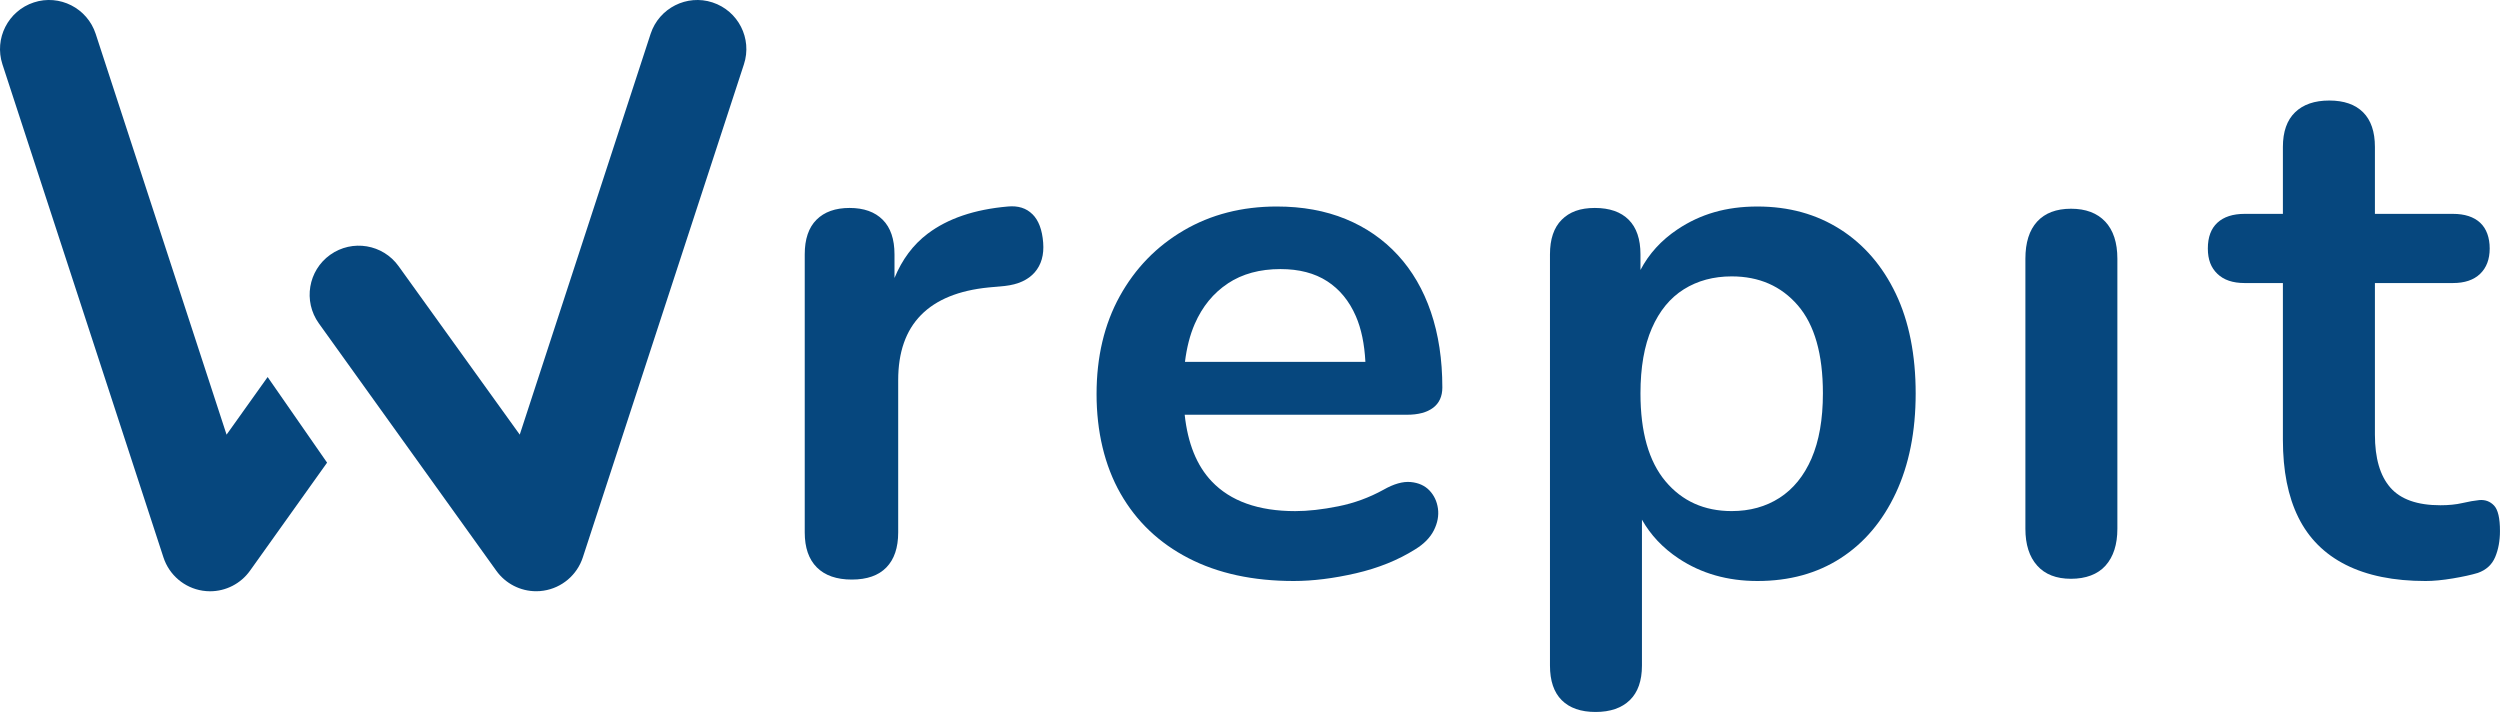
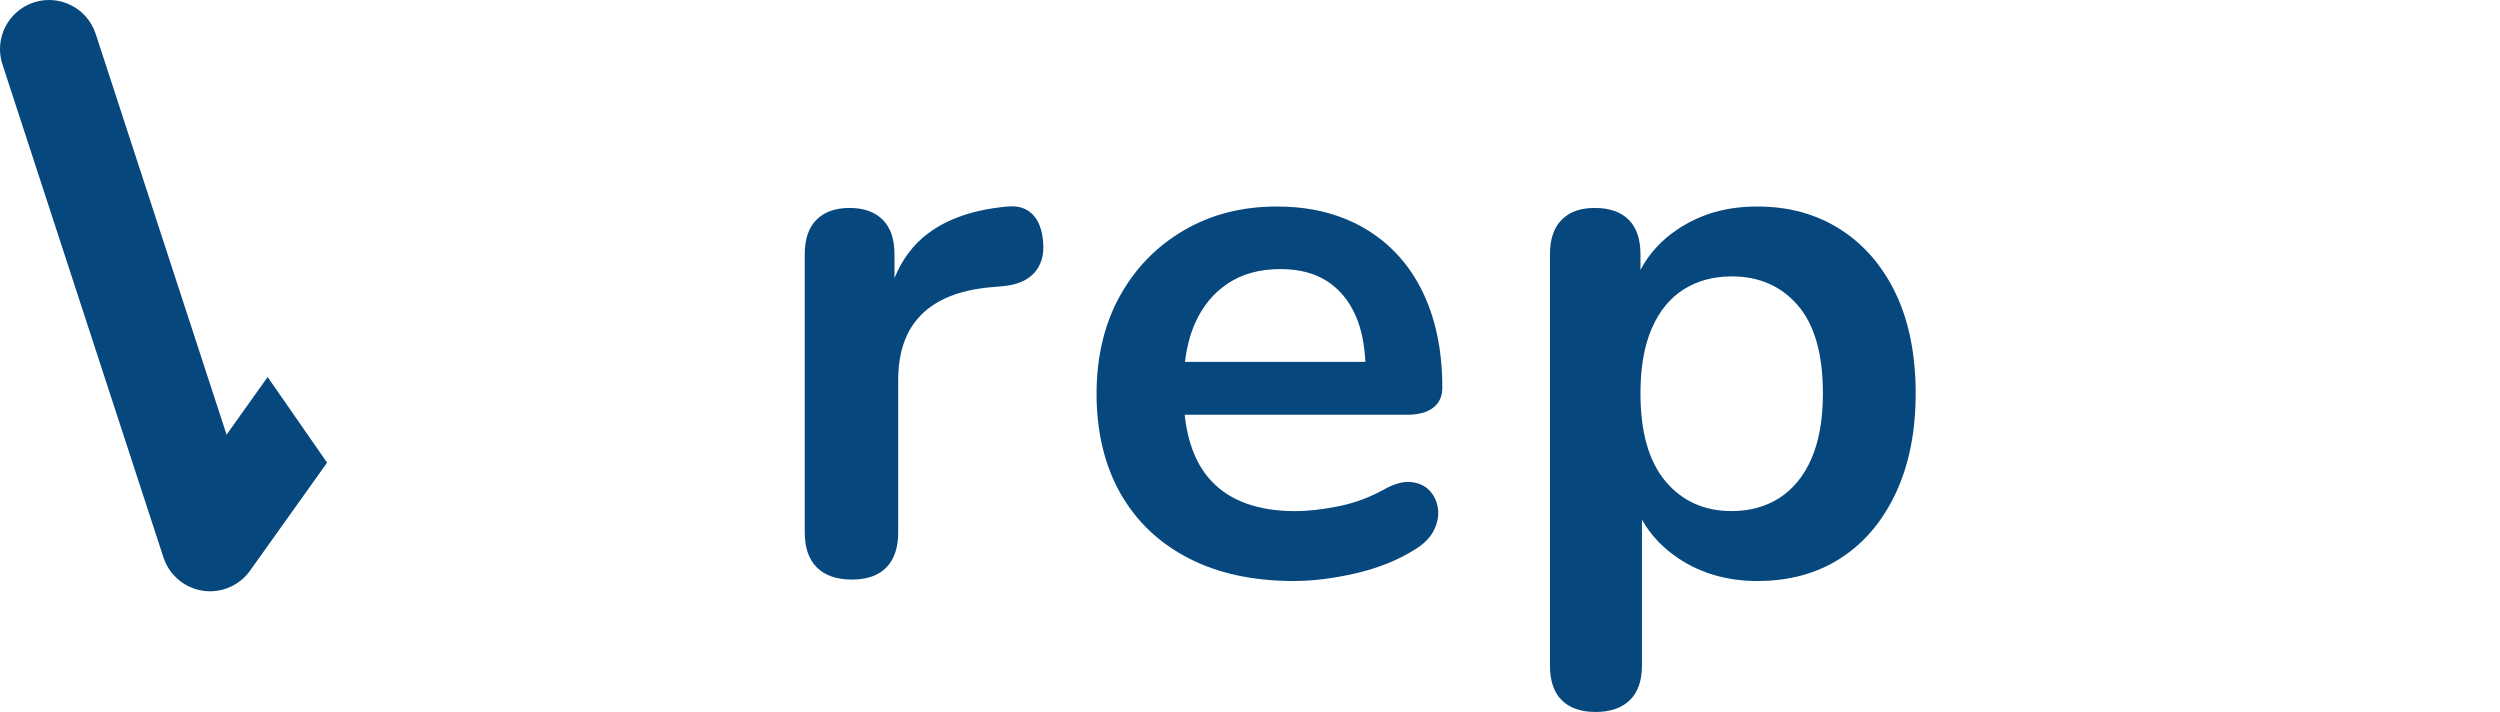
<svg xmlns="http://www.w3.org/2000/svg" viewBox="0 0 608.56 173.31">
  <defs>
    <style>.d{fill:#06477e;}</style>
  </defs>
  <g id="a" />
  <g id="b">
    <g id="c">
      <g>
        <path class="d" d="M251.32,52.15c-1.49-1.49-3.49-2.12-6-1.88-8.12,.71-14.63,2.93-19.52,6.63-3.54,2.68-6.21,6.29-8.06,10.77v-5.76c0-3.7-.96-6.51-2.87-8.42-1.91-1.91-4.6-2.87-8.06-2.87s-6.15,.96-8.06,2.87c-1.91,1.91-2.86,4.72-2.86,8.42v67.7c0,3.7,.98,6.54,2.95,8.51,1.97,1.97,4.81,2.96,8.51,2.96s6.51-.99,8.42-2.96c1.91-1.97,2.87-4.8,2.87-8.51v-37.07c0-6.81,1.85-12.09,5.55-15.85,3.7-3.76,9.19-6,16.48-6.72l3.94-.36c3.22-.36,5.64-1.46,7.26-3.31,1.61-1.85,2.3-4.27,2.06-7.26-.24-3.1-1.1-5.4-2.6-6.89Z" />
        <path class="d" d="M348.86,99.26c1.49-1.13,2.24-2.78,2.24-4.93,0-6.81-.93-12.92-2.78-18.36-1.85-5.43-4.54-10.06-8.06-13.88-3.52-3.82-7.76-6.75-12.71-8.78-4.96-2.03-10.54-3.04-16.74-3.04-8.48,0-16.03,1.94-22.66,5.82-6.63,3.88-11.82,9.23-15.58,16.03-3.76,6.81-5.64,14.75-5.64,23.82s1.94,17.37,5.82,24.18c3.88,6.81,9.4,12.06,16.57,15.76,7.16,3.7,15.7,5.55,25.61,5.55,4.65,0,9.7-.63,15.13-1.88,5.43-1.26,10.24-3.19,14.42-5.82,2.15-1.31,3.67-2.87,4.57-4.66,.89-1.79,1.22-3.55,.98-5.28-.24-1.73-.93-3.2-2.06-4.39-1.13-1.19-2.66-1.88-4.57-2.06-1.91-.18-4.12,.45-6.63,1.88-3.46,1.91-7.14,3.26-11.01,4.03-3.88,.78-7.37,1.17-10.48,1.17-8.95,0-15.74-2.42-20.33-7.25-3.65-3.84-5.82-9.26-6.57-16.21h54.12c2.75,0,4.86-.57,6.36-1.7Zm-49.97-30.27c3.52-2.33,7.79-3.49,12.81-3.49,4.54,0,8.33,.99,11.37,2.96,3.05,1.97,5.37,4.81,6.98,8.51,1.34,3.07,2.09,6.8,2.32,11.11h-43.92c.42-3.4,1.19-6.5,2.38-9.23,1.85-4.24,4.54-7.52,8.06-9.85Z" />
        <path class="d" d="M447.95,55.82c-5.8-3.7-12.51-5.55-20.15-5.55s-13.88,1.85-19.43,5.55c-4,2.67-6.99,5.98-9.04,9.9v-3.81c0-3.7-.96-6.51-2.87-8.42-1.91-1.91-4.66-2.87-8.24-2.87s-6.15,.96-8.06,2.87c-1.91,1.91-2.86,4.72-2.86,8.42v100.11c0,3.7,.95,6.51,2.86,8.42,1.91,1.91,4.66,2.87,8.24,2.87s6.36-.96,8.33-2.87c1.97-1.91,2.96-4.72,2.96-8.42v-35.52c2.09,3.7,5.05,6.88,8.96,9.47,5.49,3.64,11.88,5.46,19.16,5.46,7.76,0,14.51-1.85,20.24-5.55,5.73-3.7,10.21-8.98,13.43-15.85,3.22-6.86,4.84-14.96,4.84-24.27s-1.61-17.52-4.84-24.27c-3.22-6.74-7.73-11.97-13.52-15.67Zm-6.98,55.79c-1.85,4.24-4.45,7.43-7.79,9.58-3.34,2.15-7.23,3.22-11.64,3.22-6.69,0-12.06-2.42-16.12-7.25-4.06-4.84-6.09-11.97-6.09-21.4,0-6.33,.92-11.61,2.77-15.85,1.85-4.24,4.45-7.4,7.79-9.49,3.34-2.09,7.22-3.14,11.64-3.14,6.69,0,12.06,2.36,16.12,7.07,4.06,4.72,6.09,11.85,6.09,21.4,0,6.33-.93,11.61-2.77,15.85Z" />
-         <path class="d" d="M504.13,50.81c-3.58,0-6.33,1.05-8.24,3.13-1.91,2.09-2.86,5.1-2.86,9.05v65.73c0,3.82,.95,6.81,2.86,8.95,1.91,2.15,4.66,3.22,8.24,3.22s6.51-1.07,8.42-3.22c1.91-2.15,2.87-5.13,2.87-8.95V62.99c0-3.94-.99-6.95-2.96-9.05-1.97-2.09-4.75-3.13-8.33-3.13Z" />
-         <path class="d" d="M607.12,123.07c-.96-1.01-2.15-1.46-3.58-1.34-1.2,.12-2.57,.36-4.12,.72-1.55,.36-3.34,.54-5.37,.54-5.61,0-9.67-1.43-12.18-4.3-2.51-2.87-3.76-7.16-3.76-12.9v-36.89h18.98c2.87,0,5.07-.74,6.63-2.24,1.55-1.49,2.33-3.55,2.33-6.18s-.78-4.84-2.33-6.27c-1.55-1.43-3.76-2.15-6.63-2.15h-18.98v-16.3c0-3.7-.96-6.51-2.87-8.42-1.91-1.91-4.66-2.87-8.24-2.87s-6.36,.96-8.33,2.87c-1.97,1.91-2.96,4.72-2.96,8.42v16.3h-9.31c-2.87,0-5.08,.72-6.63,2.15-1.55,1.43-2.33,3.52-2.33,6.27s.78,4.69,2.33,6.18c1.55,1.5,3.76,2.24,6.63,2.24h9.31v38.15c0,7.52,1.25,13.82,3.76,18.89,2.51,5.08,6.36,8.93,11.55,11.55,5.19,2.62,11.67,3.94,19.43,3.94,1.91,0,4.12-.21,6.63-.63,2.51-.42,4.54-.87,6.09-1.34,2.03-.72,3.43-2,4.21-3.85,.78-1.85,1.17-3.97,1.17-6.36,0-3.11-.48-5.16-1.43-6.18Z" />
-         <path class="d" d="M173.44,.59c-6.24-2.04-13,1.37-15.06,7.64l-31.86,97.57-29.48-40.99c-3.84-5.37-11.28-6.61-16.66-2.79-5.37,3.83-6.61,11.29-2.79,16.66l43.21,60.23c2.26,3.17,5.9,5.01,9.72,5.01,.6,0,1.21-.04,1.81-.14,4.45-.68,8.14-3.81,9.54-8.09L181.09,15.65c2.05-6.27-1.38-13.01-7.65-15.06Z" />
        <path class="d" d="M55.15,105.8L23.29,8.24C21.24,1.97,14.49-1.46,8.24,.59,1.97,2.64-1.45,9.38,.59,15.65l39.2,120.04c1.4,4.28,5.09,7.42,9.54,8.1,.6,.09,1.21,.14,1.81,.14,3.82,0,7.46-1.84,9.72-5.01l18.76-26.3-14.47-20.84-10,14.03Z" />
      </g>
    </g>
  </g>
</svg>